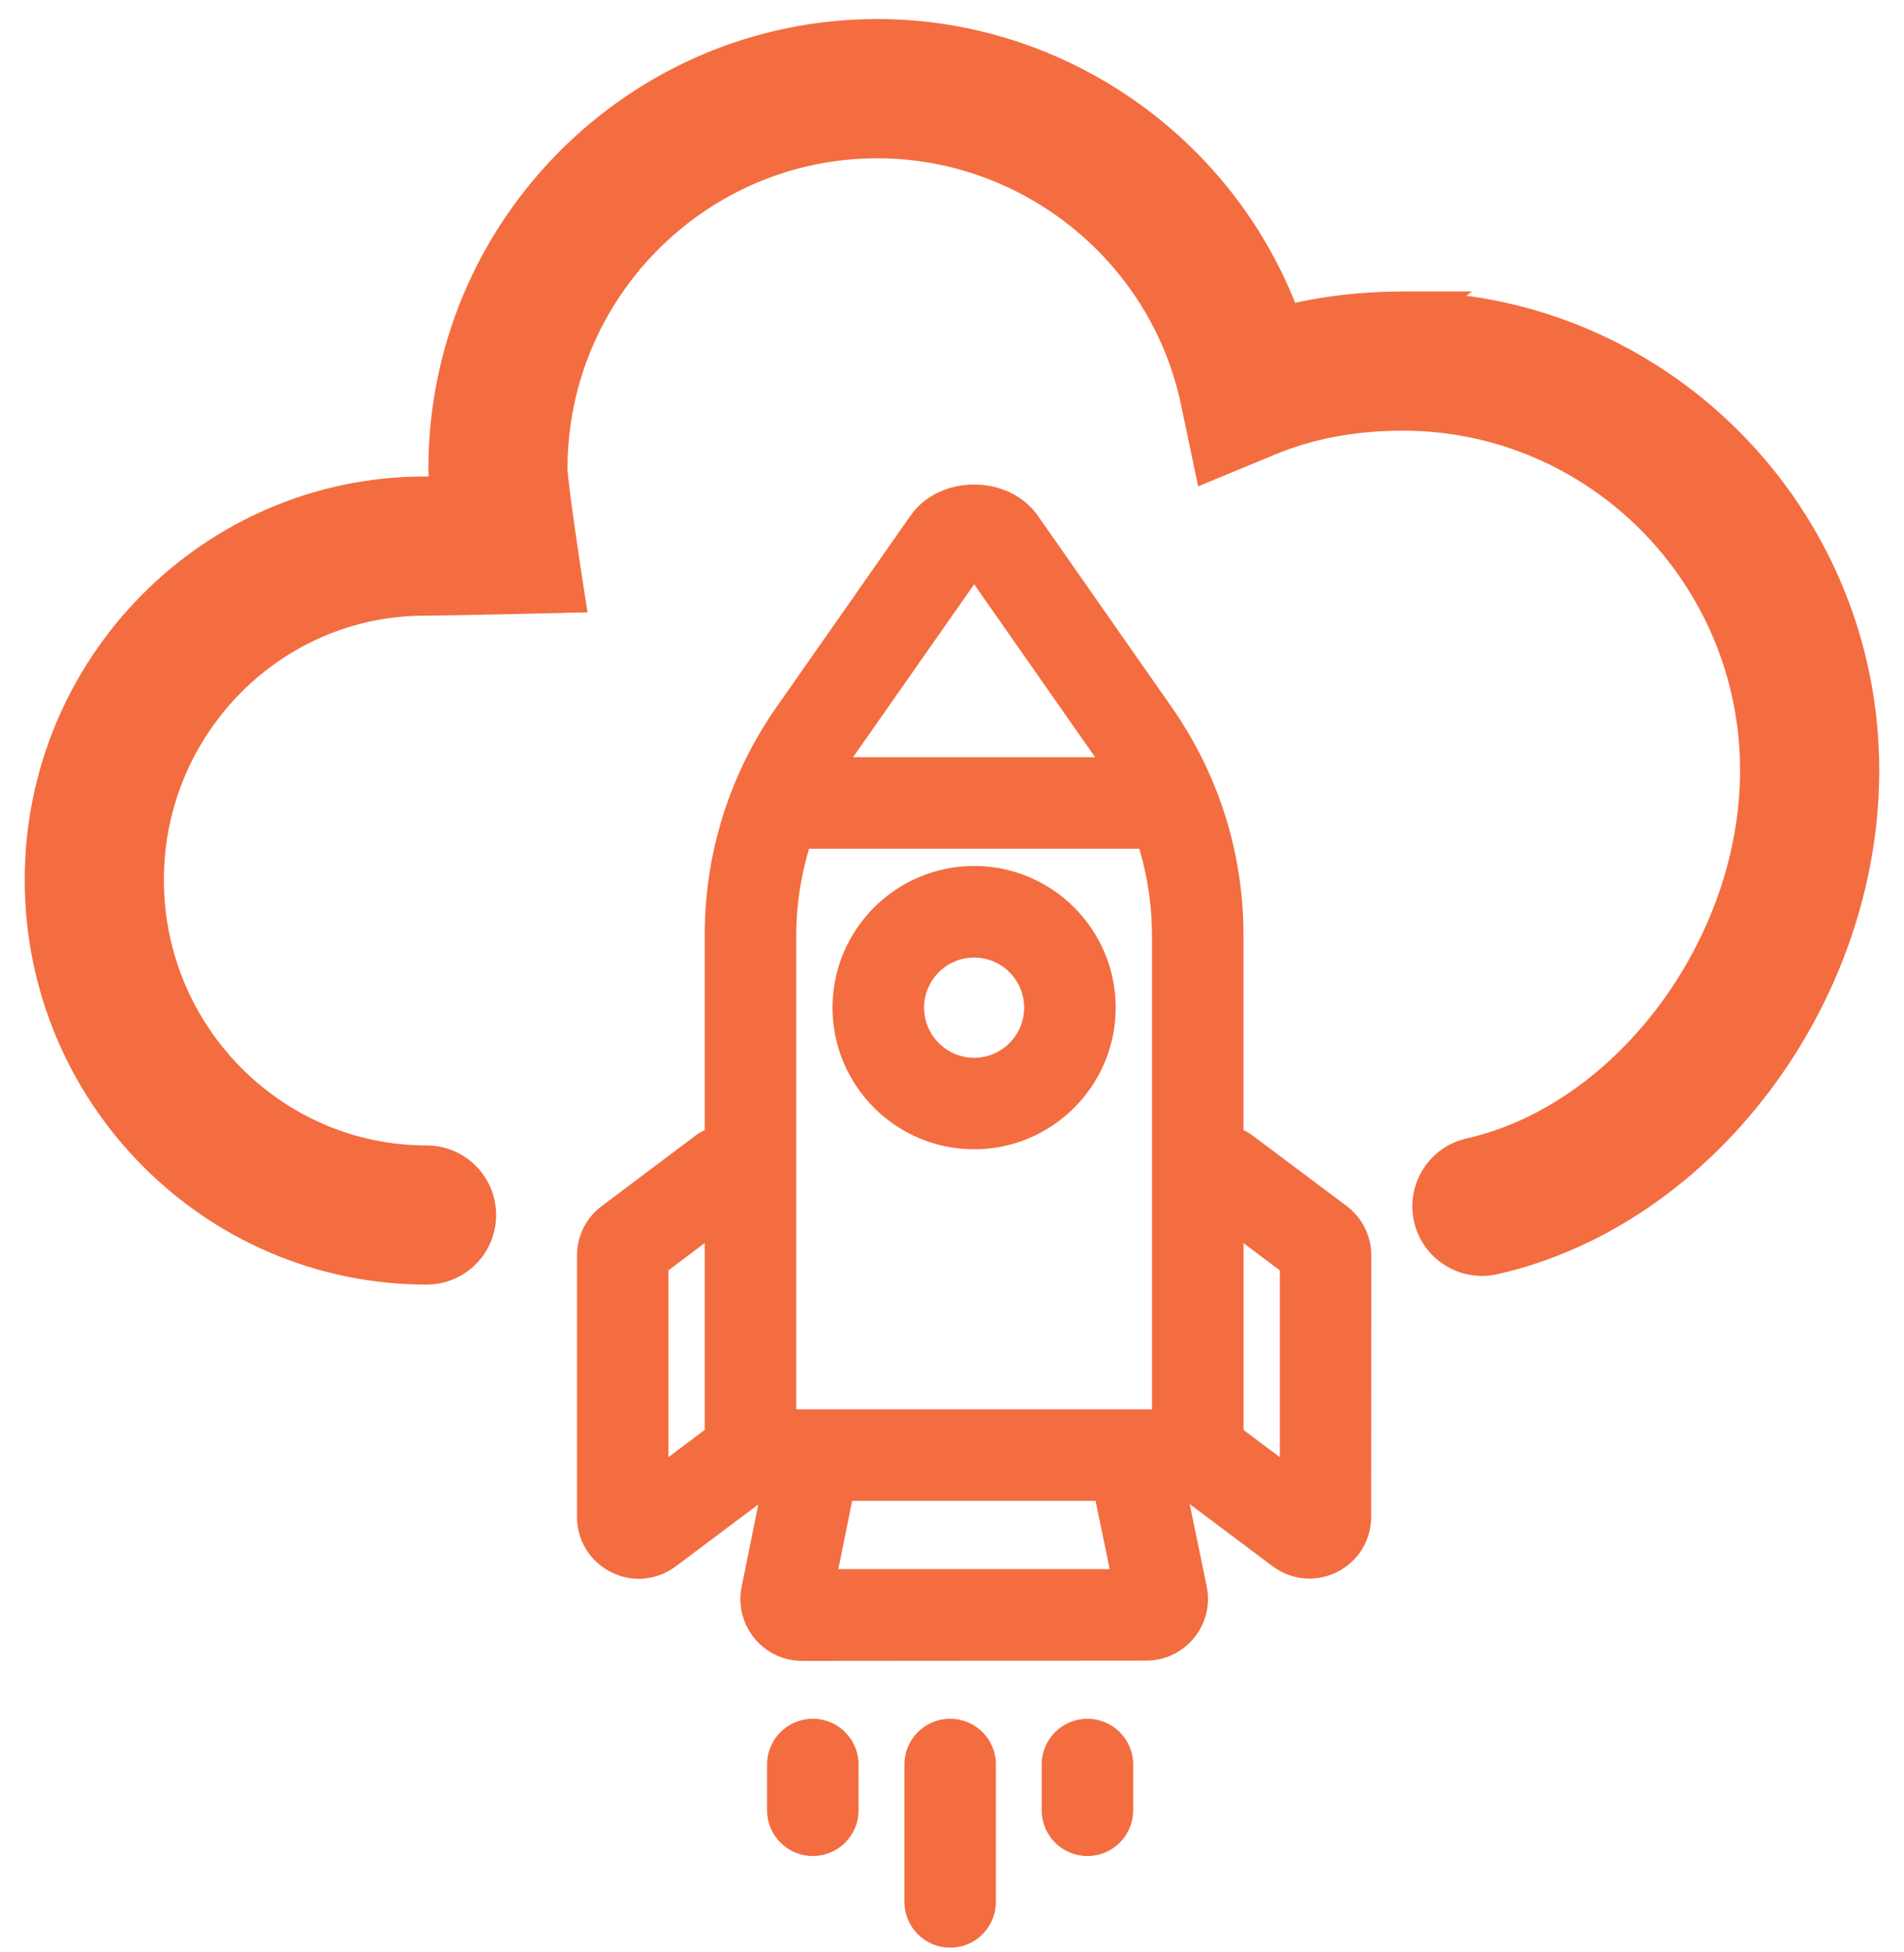
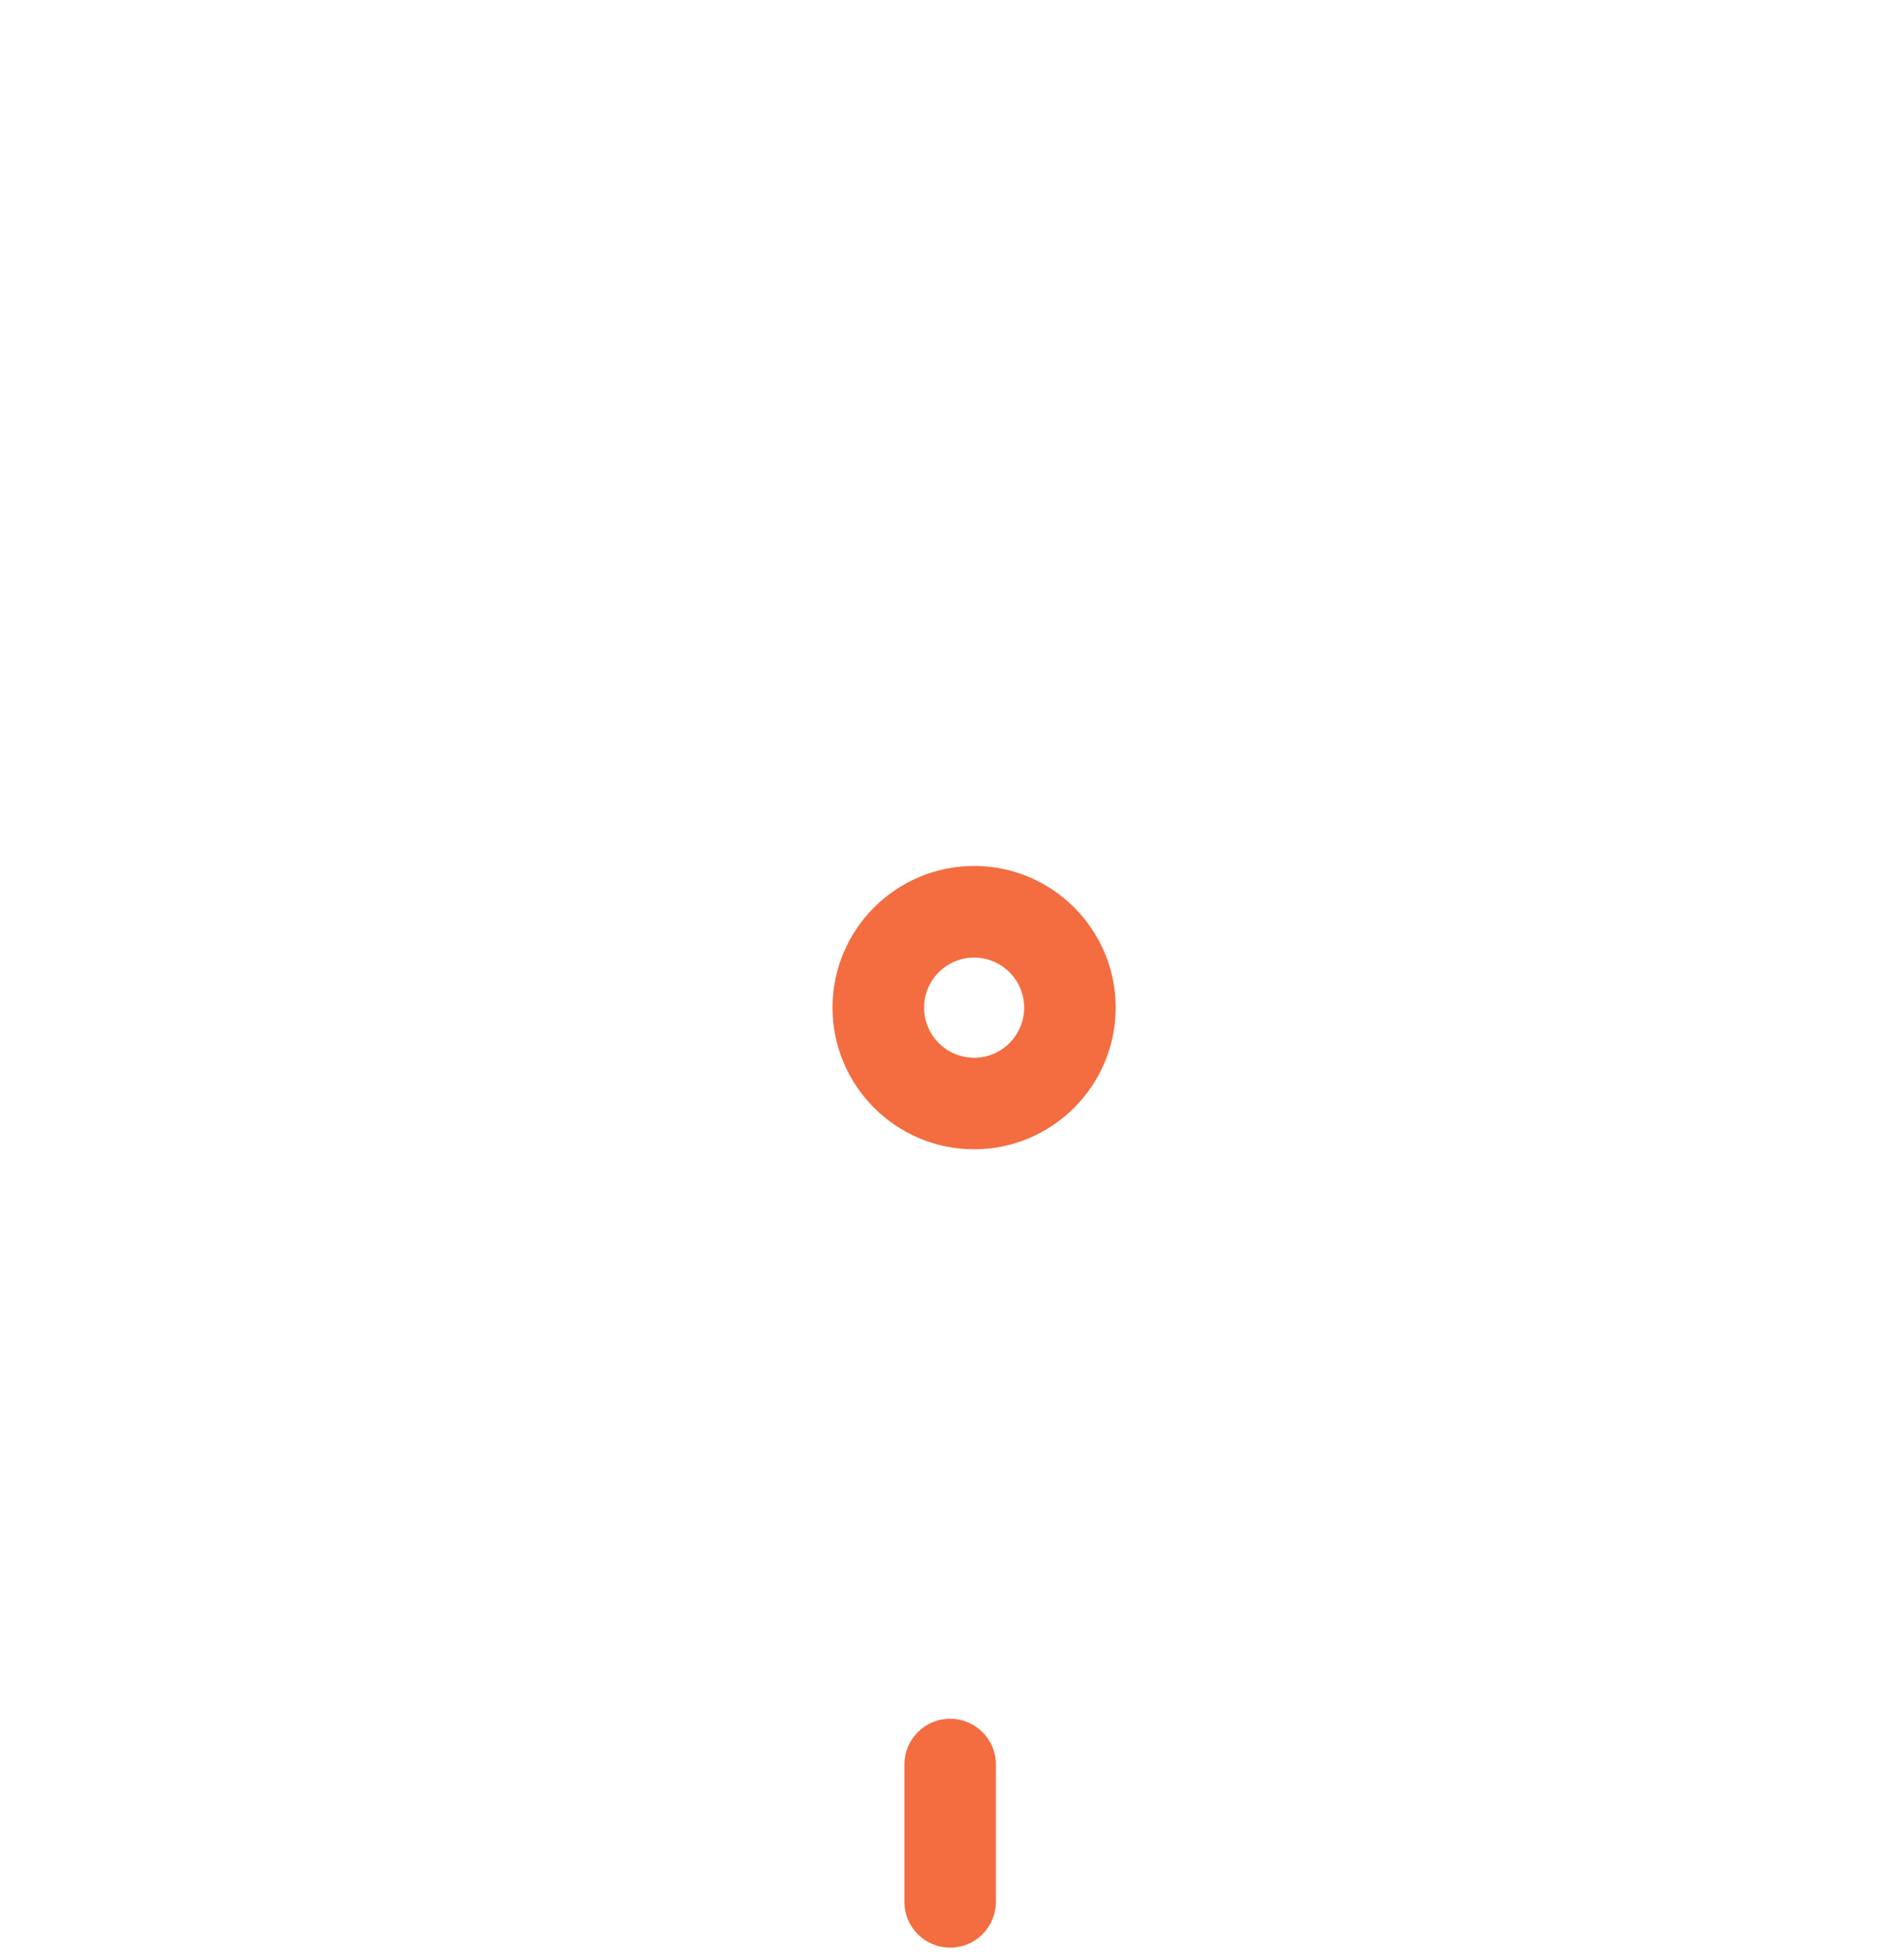
<svg xmlns="http://www.w3.org/2000/svg" width="40px" height="41px" viewBox="0 0 40 41" version="1.1">
  <title>noun-rocket-launch-4557676 1</title>
  <g id="Page-1" stroke="none" stroke-width="1" fill="none" fill-rule="evenodd">
    <g id="noun-rocket-launch-4557676-1" transform="translate(0.769, 0.65)" fill="#F36D40" fill-rule="nonzero">
-       <path d="M10.992,11.723 L11.239,11.684 L11.239,11.684 L11.239,11.684 L11.239,11.683 L11.238,11.678 L11.236,11.66 L11.225,11.59 C11.216,11.529 11.202,11.442 11.186,11.337 C11.155,11.126 11.112,10.842 11.07,10.548 C11.028,10.253 10.985,9.949 10.954,9.698 C10.921,9.439 10.903,9.257 10.903,9.193 C10.903,5.46 13.935,2.424 17.663,2.424 C20.845,2.424 23.632,4.681 24.285,7.79 L24.285,7.79 L24.523,8.923 L24.585,9.217 L24.864,9.102 L25.934,8.659 C26.755,8.319 27.687,8.144 28.701,8.144 C32.745,8.144 36.037,11.457 36.037,15.529 C36.037,19.195 33.353,22.767 30.097,23.501 L30.097,23.501 C29.445,23.648 29.034,24.297 29.182,24.95 C29.33,25.603 29.979,26.01 30.631,25.865 L30.631,25.865 C35.038,24.872 38.461,20.328 38.461,15.529 C38.461,10.354 34.454,6.102 29.391,5.745 L29.422,5.721 L28.701,5.721 C27.859,5.721 27.05,5.815 26.284,6.002 C24.971,2.458 21.535,0 17.662,0 C12.6,0 8.481,4.124 8.481,9.193 C8.481,9.318 8.488,9.459 8.499,9.603 C8.367,9.605 8.248,9.606 8.154,9.606 C3.655,9.606 0,13.296 0,17.826 C0,22.375 3.673,26.076 8.193,26.076 C8.863,26.076 9.404,25.534 9.404,24.865 C9.404,24.195 8.861,23.654 8.193,23.654 C5.014,23.654 2.424,21.042 2.424,17.828 C2.424,14.628 4.998,12.029 8.154,12.029 C8.411,12.029 9.124,12.015 9.769,12.001 C10.092,11.994 10.399,11.987 10.626,11.981 L10.897,11.975 L10.972,11.973 L10.992,11.973 L10.997,11.973 L10.998,11.972 L10.998,11.972 L10.998,11.972 L10.992,11.723 Z M10.992,11.723 L11.239,11.684 L11.283,11.966 L10.998,11.972 L10.992,11.723 Z" id="Shape" stroke="#F36D40" stroke-width="0.5" />
-       <path d="M27.52,24.676 L25.504,23.165 C25.458,23.13 25.405,23.11 25.354,23.083 L25.354,18.985 C25.354,17.264 24.832,15.61 23.846,14.2 L21.034,10.18 C20.422,9.307 18.967,9.307 18.358,10.18 L15.543,14.2 C14.557,15.61 14.036,17.264 14.036,18.985 L14.036,23.083 C13.985,23.112 13.93,23.131 13.883,23.167 L11.874,24.676 C11.547,24.919 11.352,25.307 11.352,25.715 L11.352,31.205 C11.352,31.7 11.627,32.145 12.071,32.366 C12.256,32.459 12.454,32.504 12.651,32.504 C12.926,32.504 13.198,32.416 13.428,32.243 L15.161,30.944 L14.811,32.674 C14.735,33.057 14.831,33.45 15.079,33.752 C15.327,34.055 15.692,34.229 16.083,34.229 L23.311,34.223 C23.702,34.223 24.069,34.049 24.317,33.744 C24.565,33.442 24.661,33.047 24.582,32.664 L24.225,30.936 L25.963,32.239 C26.194,32.412 26.465,32.5 26.741,32.5 C26.938,32.5 27.137,32.453 27.321,32.362 C27.764,32.141 28.038,31.696 28.038,31.201 L28.04,25.711 C28.04,25.305 27.844,24.917 27.52,24.676 L27.52,24.676 Z M15.959,28.946 L15.959,18.983 C15.959,18.364 16.055,17.758 16.227,17.174 L23.167,17.174 C23.338,17.756 23.432,18.364 23.432,18.983 L23.432,28.946 L15.959,28.946 Z M19.696,11.62 L22.237,15.251 L17.153,15.251 L19.696,11.62 Z M13.274,29.95 L13.274,26.026 L14.036,25.454 L14.036,29.378 L13.274,29.95 Z M16.844,32.301 L17.133,30.868 L22.248,30.868 L22.543,32.301 L16.844,32.301 Z M26.118,29.95 L25.356,29.38 L25.356,25.456 L26.118,26.028 L26.118,29.95 Z" id="Shape" />
      <path d="M19.696,17.535 C18.055,17.535 16.721,18.869 16.721,20.51 C16.721,22.151 18.055,23.485 19.696,23.485 C21.336,23.485 22.67,22.149 22.67,20.51 C22.67,18.869 21.336,17.535 19.696,17.535 Z M19.696,21.563 C19.116,21.563 18.645,21.09 18.645,20.51 C18.645,19.93 19.116,19.459 19.696,19.459 C20.276,19.459 20.747,19.93 20.747,20.51 C20.747,21.09 20.276,21.563 19.696,21.563 Z" id="Shape" />
      <path d="M19.192,35.444 C18.661,35.444 18.231,35.874 18.231,36.405 L18.231,39.29 C18.231,39.821 18.663,40.251 19.192,40.251 C19.723,40.251 20.153,39.821 20.153,39.29 L20.153,36.405 C20.155,35.874 19.723,35.444 19.192,35.444 Z" id="Path" />
-       <path d="M16.307,35.444 C15.775,35.444 15.346,35.874 15.346,36.405 L15.346,37.366 C15.346,37.897 15.777,38.327 16.307,38.327 C16.838,38.327 17.268,37.897 17.268,37.366 L17.268,36.405 C17.268,35.874 16.838,35.444 16.307,35.444 Z" id="Path" />
-       <path d="M22.076,35.444 C21.545,35.444 21.115,35.874 21.115,36.405 L21.115,37.366 C21.115,37.897 21.547,38.327 22.076,38.327 C22.607,38.327 23.037,37.897 23.037,37.366 L23.037,36.405 C23.037,35.874 22.607,35.444 22.076,35.444 Z" id="Path" />
    </g>
  </g>
</svg>